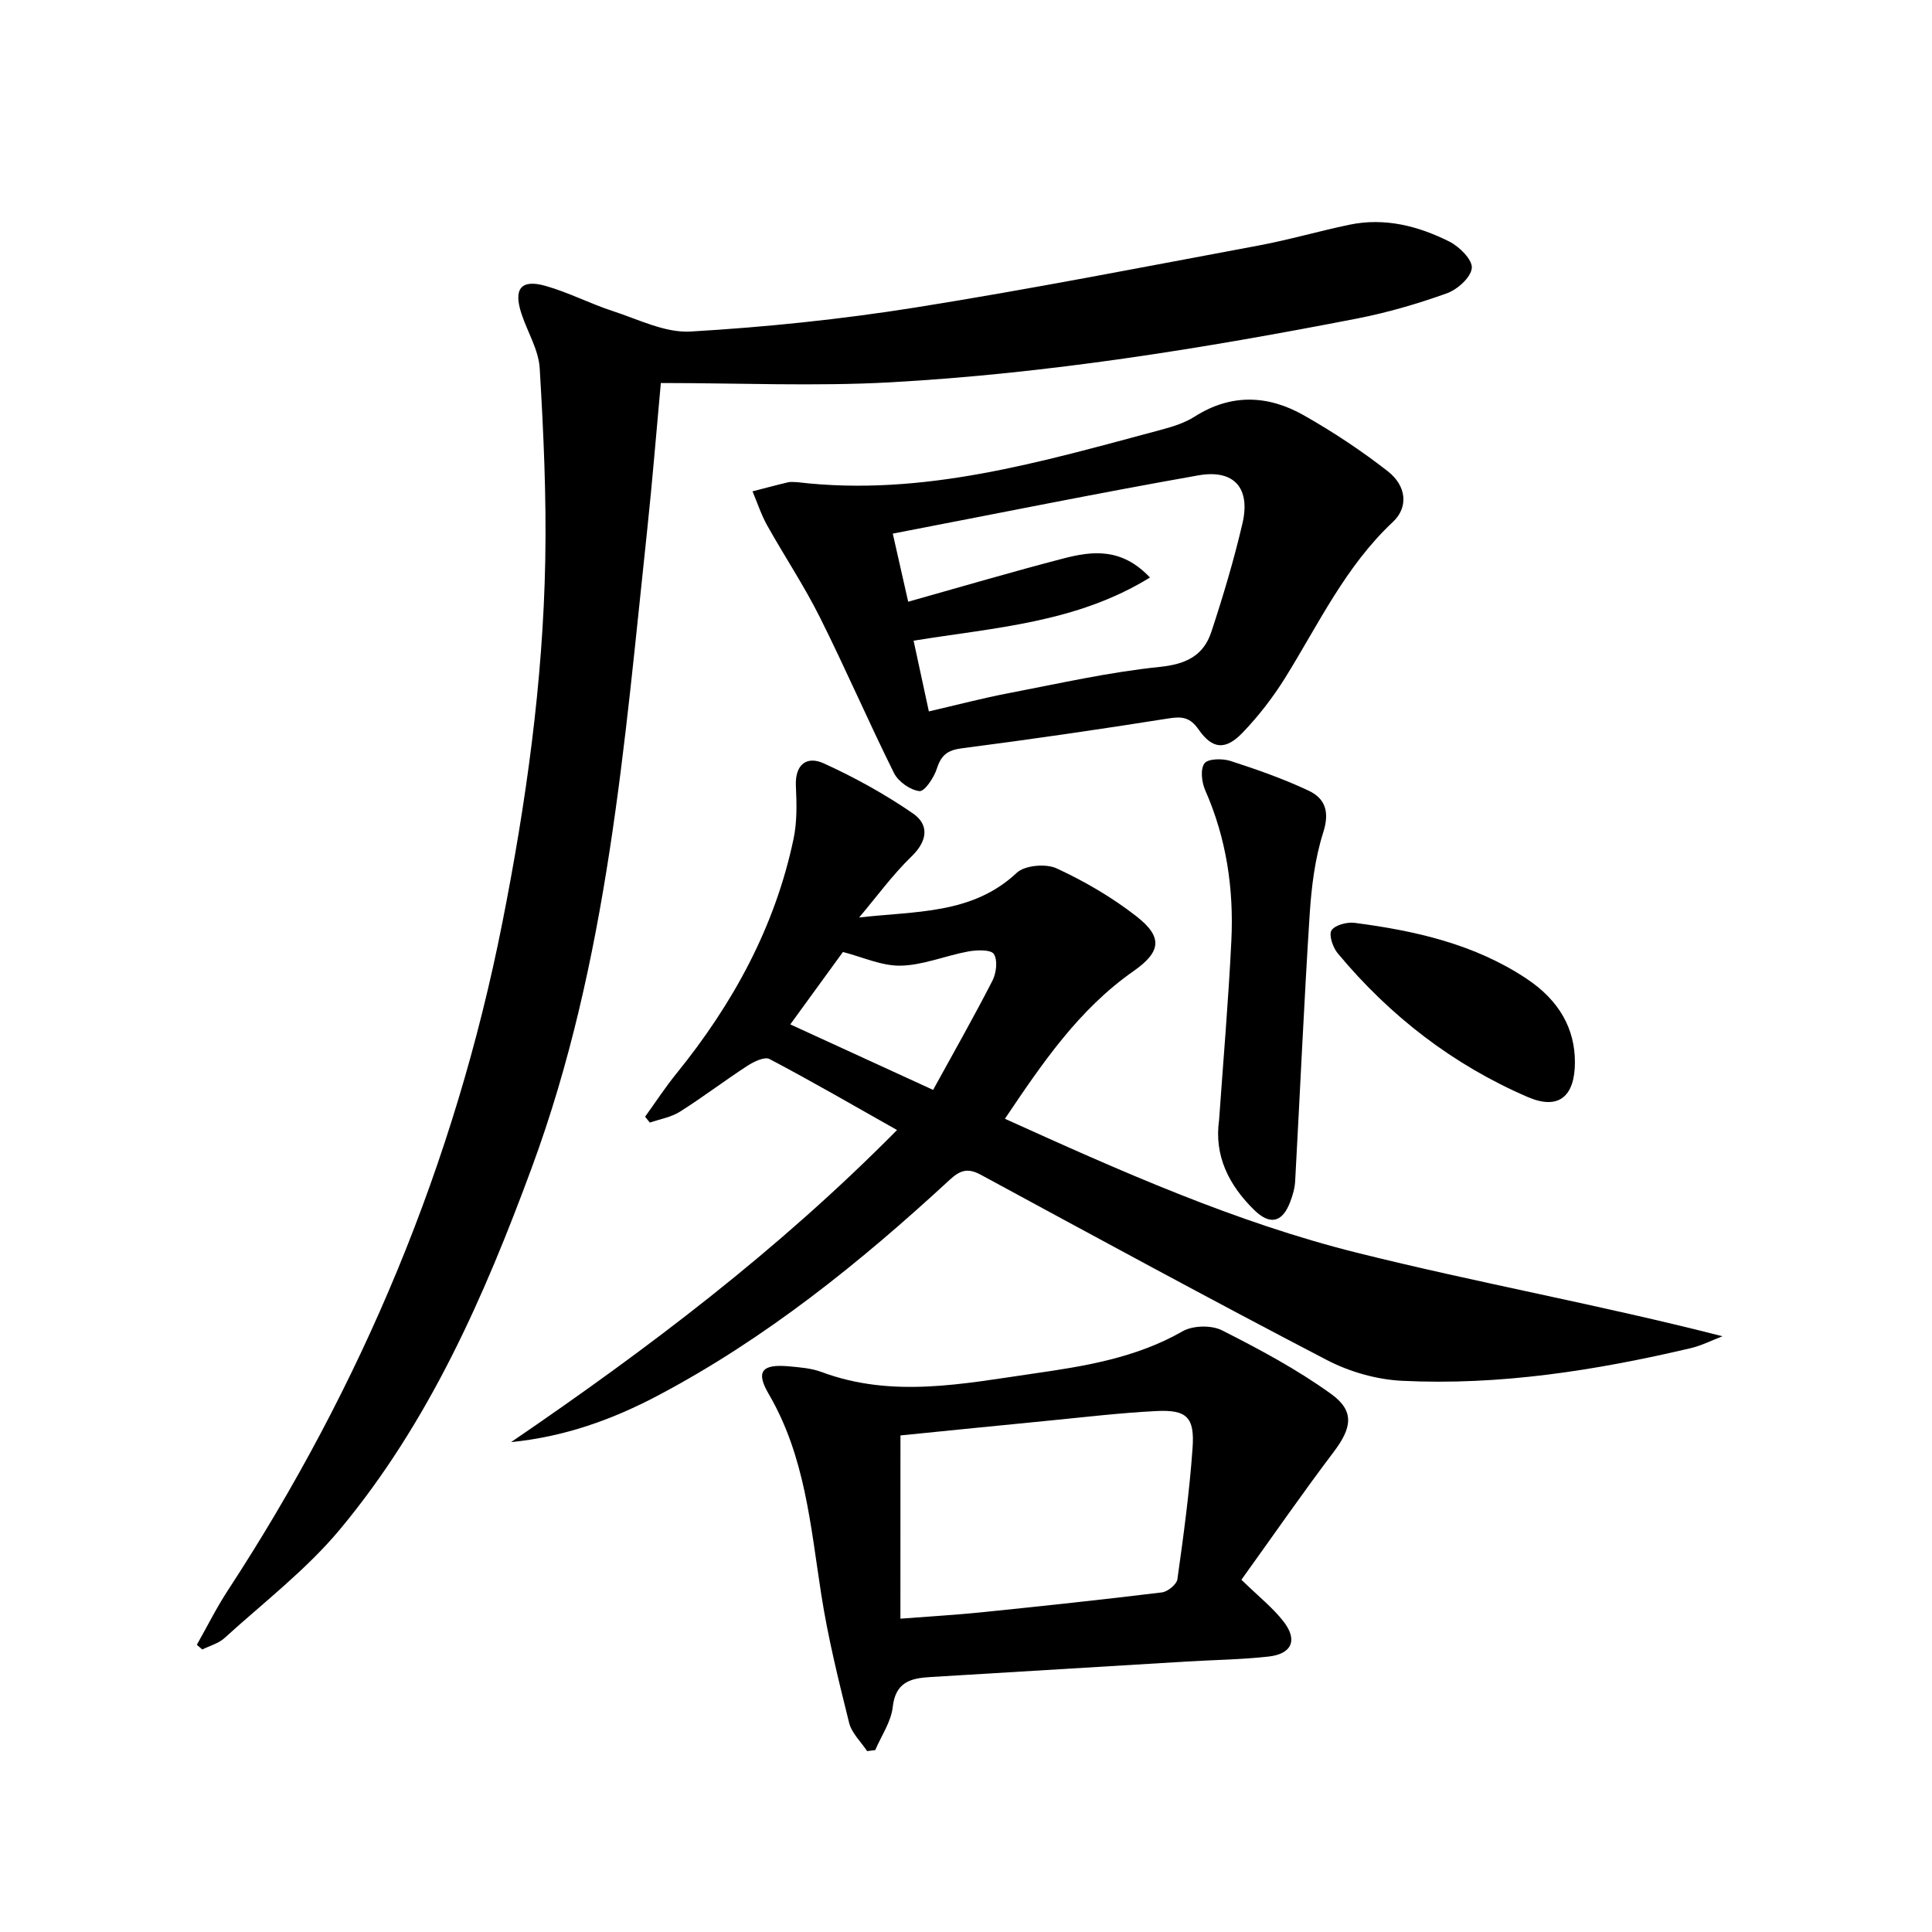
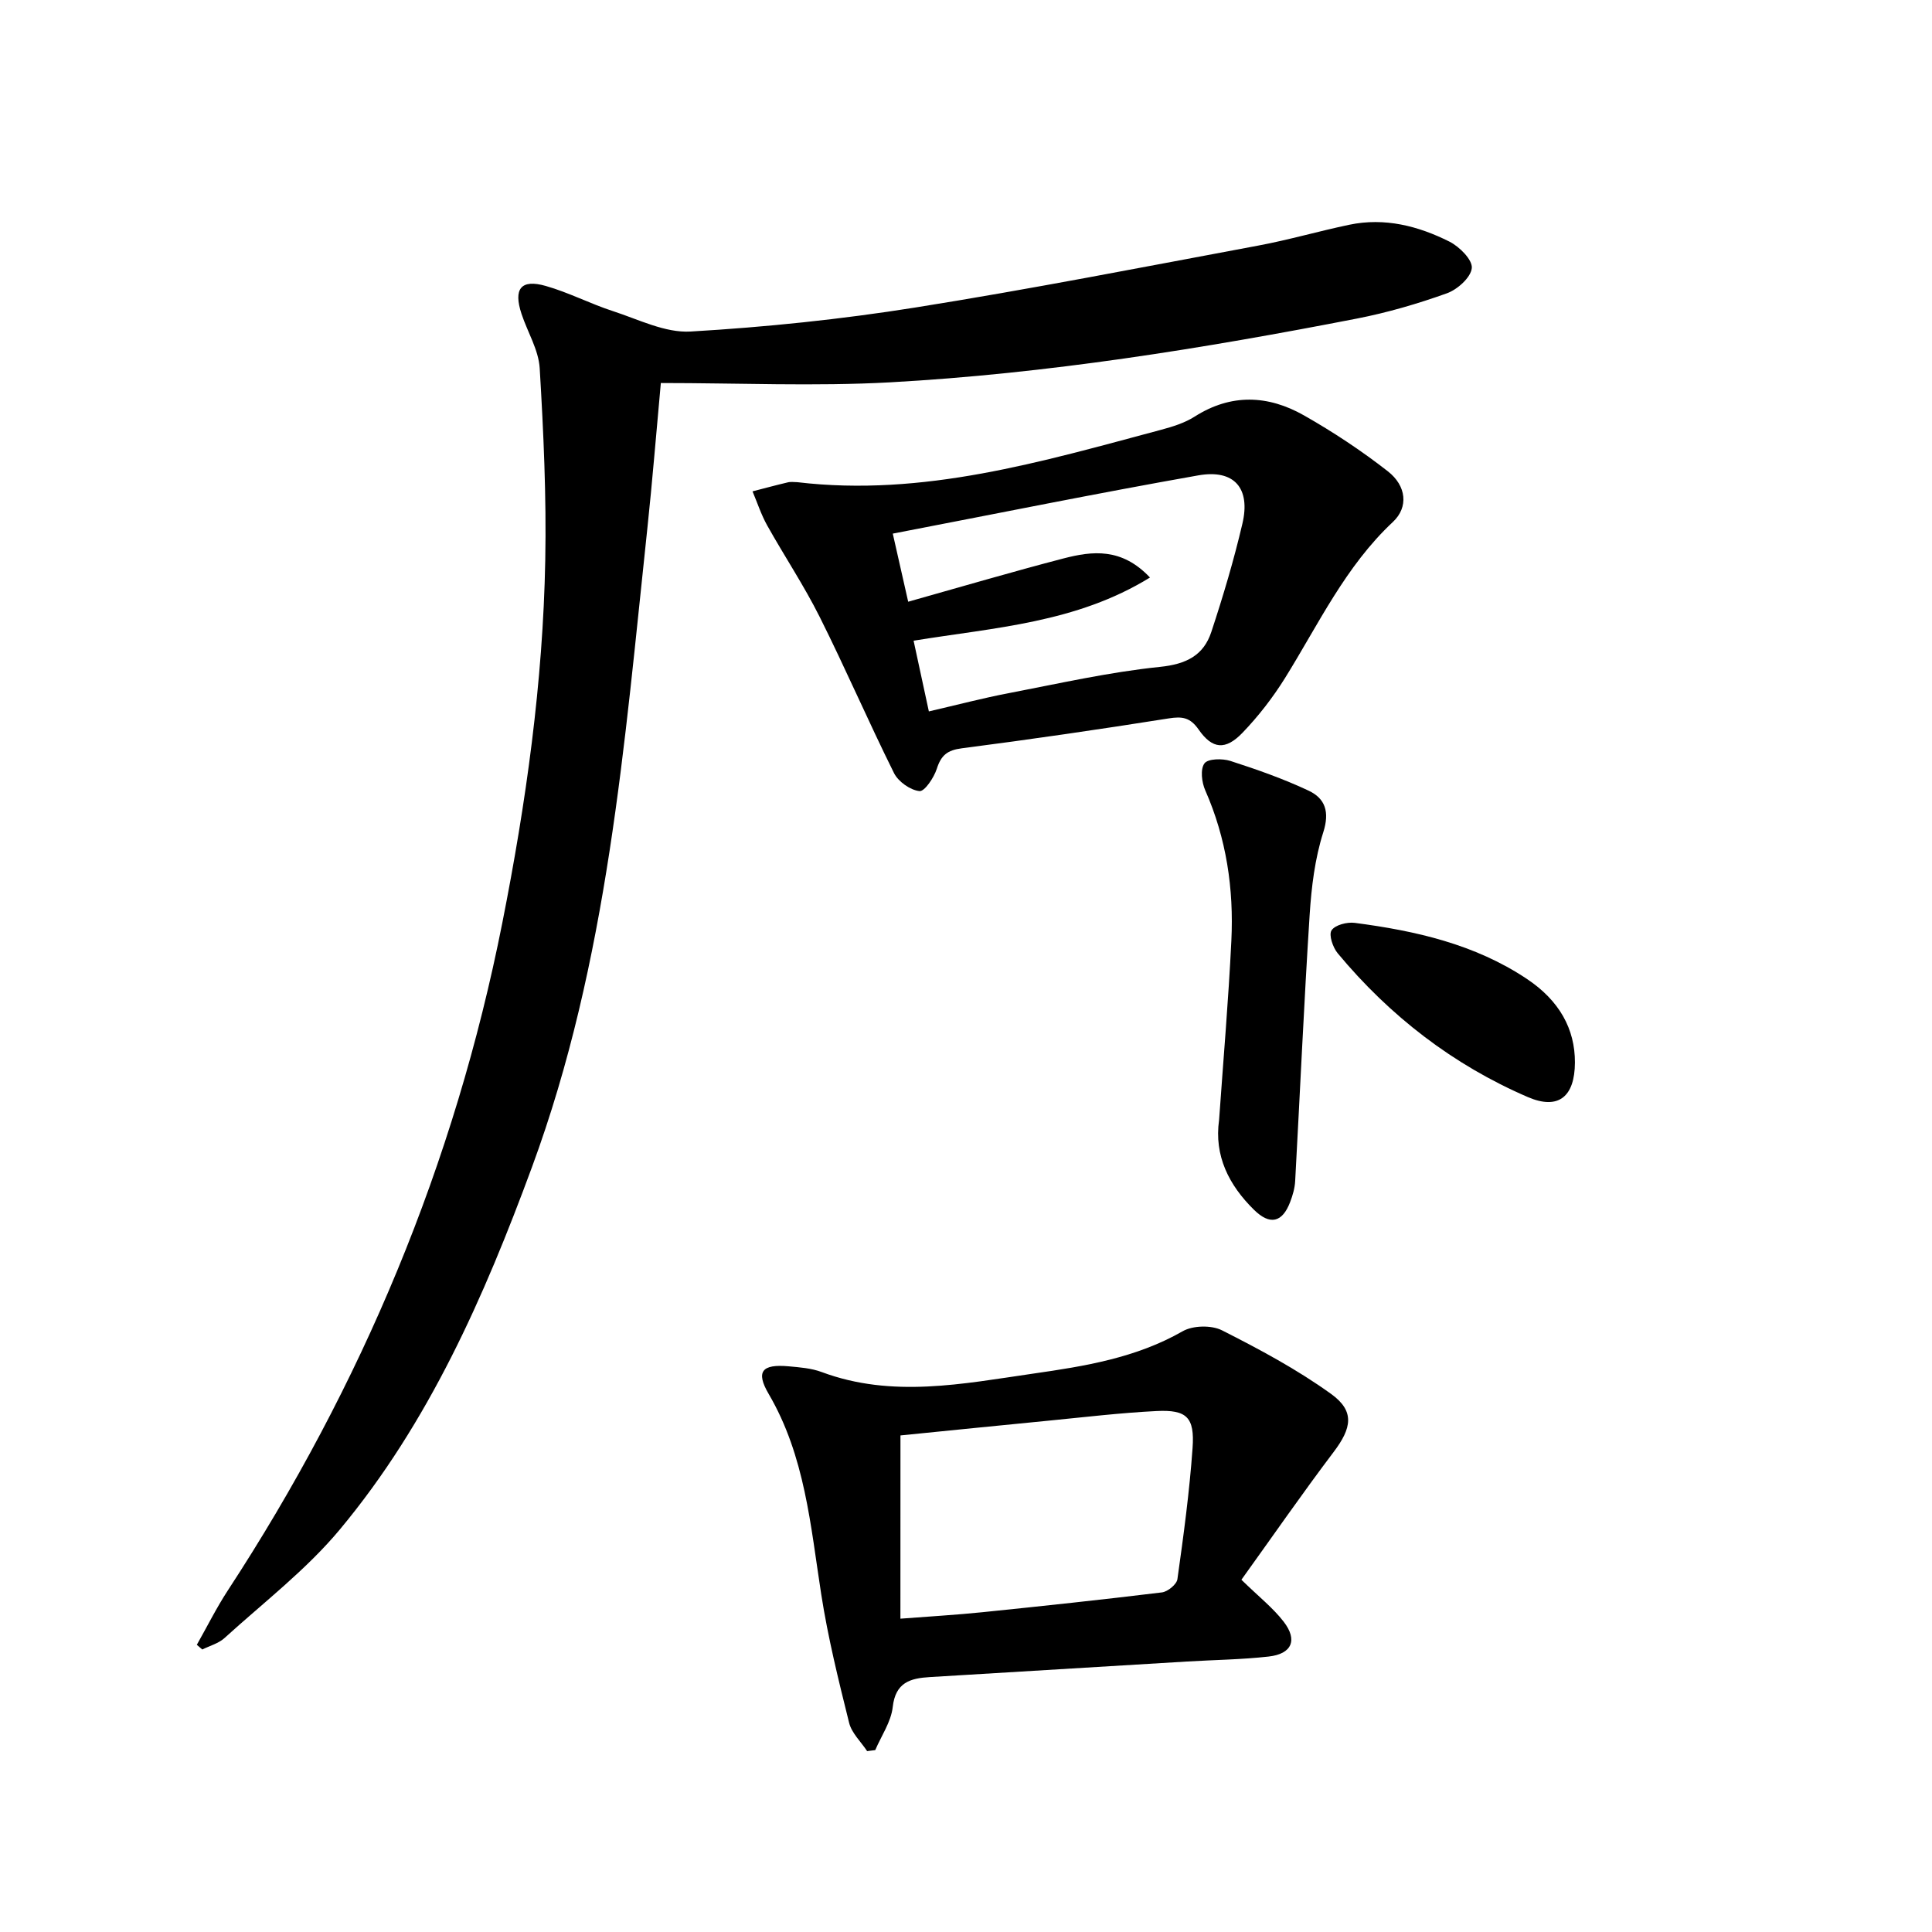
<svg xmlns="http://www.w3.org/2000/svg" enable-background="new 0 0 400 400" viewBox="0 0 400 400">
  <path d="m136.82 79.3c-1 10.84-1.76 20.42-2.78 29.98-4.78 44.71-8.16 89.69-23.92 132.41-9.87 26.77-21.31 52.82-39.73 74.94-6.95 8.35-15.8 15.13-23.9 22.5-1.24 1.13-3.06 1.61-4.61 2.38-.38-.32-.75-.65-1.13-.97 2.13-3.76 4.06-7.65 6.42-11.26 27.76-42.45 46.97-88.41 56.83-138.22 4.91-24.8 8.42-49.79 8.89-75.08.25-13.24-.36-26.52-1.15-39.74-.23-3.81-2.52-7.48-3.76-11.24-1.73-5.21-.13-7.26 5-5.8 4.76 1.35 9.22 3.69 13.94 5.22 5.29 1.72 10.8 4.53 16.06 4.22 15.55-.91 31.12-2.52 46.51-4.97 23.74-3.78 47.35-8.41 70.99-12.82 6.35-1.18 12.57-3 18.89-4.32 7.32-1.53 14.26.25 20.73 3.5 2.07 1.04 4.8 3.78 4.62 5.48-.2 1.95-2.98 4.44-5.17 5.22-6.06 2.17-12.32 4-18.64 5.23-31.97 6.22-64.12 11.4-96.66 13.2-15.59.85-31.25.14-47.43.14z" />
-   <path d="m177.87 189.96c11.67-1.36 23.43-.6 32.63-9.25 1.67-1.57 6.05-1.95 8.27-.92 5.81 2.69 11.48 5.99 16.52 9.93 5.49 4.29 5.12 7.33-.62 11.35-11.32 7.92-18.86 19.03-26.61 30.56 23.96 10.85 47.69 21.44 72.86 27.73 24.94 6.23 50.3 10.79 75.7 17.3-2.2.84-4.34 1.94-6.61 2.47-19.64 4.61-39.51 7.75-59.74 6.75-5.27-.26-10.87-1.86-15.56-4.3-24.03-12.51-47.84-25.46-71.67-38.37-2.7-1.46-4.27-.92-6.44 1.08-18.51 17.09-38.05 32.85-60.46 44.68-9.43 4.98-19.37 8.52-30.32 9.6 28.09-19.17 55.1-39.52 79.9-64.61-9.11-5.14-17.66-10.1-26.4-14.7-1.02-.54-3.26.55-4.59 1.41-4.72 3.07-9.21 6.5-13.97 9.5-1.82 1.15-4.13 1.53-6.22 2.25-.33-.41-.65-.82-.98-1.22 2.16-2.99 4.18-6.09 6.5-8.95 11.68-14.41 20.4-30.31 24.24-48.59.74-3.52.65-7.28.48-10.91-.21-4.51 2.26-6.3 5.78-4.7 6.41 2.92 12.65 6.37 18.45 10.36 3.32 2.28 3.11 5.59-.22 8.84-4 3.87-7.31 8.44-10.92 12.71zm15.32 35.69c4.11-7.49 8.36-14.96 12.28-22.6.81-1.57 1.13-4.26.29-5.53-.62-.95-3.53-.85-5.29-.53-4.68.86-9.27 2.82-13.94 2.94-3.93.1-7.91-1.78-12.01-2.83-3.65 5.02-7.4 10.18-10.9 14.99 9.67 4.44 19.12 8.77 29.57 13.56z" />
  <path d="m165.07 99.83c26.07 3.09 50.65-4.26 75.33-10.85 2.39-.64 4.87-1.41 6.93-2.72 7.56-4.82 15.23-4.47 22.64-.26 6.04 3.43 11.89 7.3 17.36 11.57 3.88 3.03 4.31 7.44 1.06 10.49-9.82 9.18-15.4 21.16-22.32 32.29-2.53 4.06-5.52 7.93-8.84 11.38-3.51 3.64-6.23 3.39-9.06-.68-1.75-2.52-3.39-2.76-6.21-2.31-14.25 2.26-28.53 4.34-42.84 6.19-2.98.38-4.27 1.44-5.16 4.22-.59 1.85-2.54 4.76-3.6 4.64-1.9-.21-4.37-1.95-5.26-3.72-5.31-10.68-10.04-21.65-15.38-32.32-3.26-6.51-7.33-12.62-10.89-18.98-1.24-2.22-2.03-4.68-3.03-7.04 2.42-.62 4.83-1.28 7.26-1.85.65-.18 1.34-.05 2.01-.05zm24.08 32.82c1.1 5.08 2.09 9.68 3.16 14.64 5.89-1.36 11.18-2.76 16.54-3.78 10.41-2 20.79-4.36 31.31-5.44 5.44-.56 9.02-2.36 10.63-7.23 2.44-7.39 4.67-14.87 6.44-22.44 1.72-7.33-1.7-11.29-9.13-9.98-21.02 3.71-41.94 7.96-63.26 12.06 1.08 4.75 2.04 9.02 3.19 14.1 11.1-3.12 21.58-6.21 32.15-8.96 5.98-1.55 12.05-2.27 17.91 3.95-15.3 9.41-32.08 10.33-48.94 13.08z" />
  <path d="m257.02 327.07c3.62 3.53 6.54 5.82 8.74 8.67 2.96 3.82 1.71 6.69-3.1 7.23-5.6.63-11.27.69-16.91 1.03-17.74 1.07-35.48 2.16-53.22 3.22-4.07.24-7.13 1.1-7.7 6.2-.34 3.07-2.36 5.96-3.62 8.92-.56.07-1.12.14-1.68.21-1.28-1.94-3.2-3.73-3.73-5.86-2.19-8.8-4.38-17.64-5.77-26.59-2.22-14.23-3.35-28.64-10.89-41.51-2.71-4.63-1.4-6.21 4.14-5.71 2.31.21 4.71.39 6.85 1.19 14.58 5.44 29.22 2.42 43.79.32 10.65-1.53 21.28-3.24 30.92-8.76 2.12-1.22 5.97-1.31 8.16-.2 7.77 3.93 15.54 8.09 22.59 13.17 4.96 3.57 4.26 7.08.54 12-6.49 8.58-12.61 17.43-19.11 26.47zm-70.6 8.06c6.07-.47 11.54-.78 16.99-1.34 12.39-1.27 24.78-2.59 37.15-4.1 1.21-.15 3.06-1.66 3.21-2.74 1.27-9.03 2.5-18.09 3.14-27.18.45-6.36-1.22-7.93-7.45-7.63-7.45.37-14.88 1.26-22.32 1.99-10.21.99-20.41 2.03-30.71 3.06-.01 12.69-.01 24.96-.01 37.94z" />
  <path d="m252.4 231.87c.87-12.38 1.94-24.74 2.54-37.13.52-10.72-1.02-21.16-5.41-31.12-.73-1.65-1.05-4.37-.16-5.57.73-.99 3.7-1.04 5.36-.51 5.49 1.77 10.98 3.7 16.19 6.15 3.45 1.62 4.41 4.38 3.04 8.66-1.73 5.43-2.44 11.3-2.81 17.03-1.18 18.37-1.99 36.77-3 55.16-.08 1.46-.51 2.95-1.04 4.33-1.62 4.25-4.17 4.86-7.48 1.61-5.18-5.09-8.29-11.17-7.23-18.61z" />
  <path d="m326.07 220c-.03 7.04-3.39 9.87-9.74 7.14-15.5-6.68-28.58-16.79-39.37-29.77-1.01-1.21-1.89-3.81-1.28-4.75.73-1.12 3.22-1.76 4.81-1.55 12.57 1.64 24.84 4.41 35.6 11.58 6.78 4.51 10.01 10.41 9.98 17.35z" />
</svg>